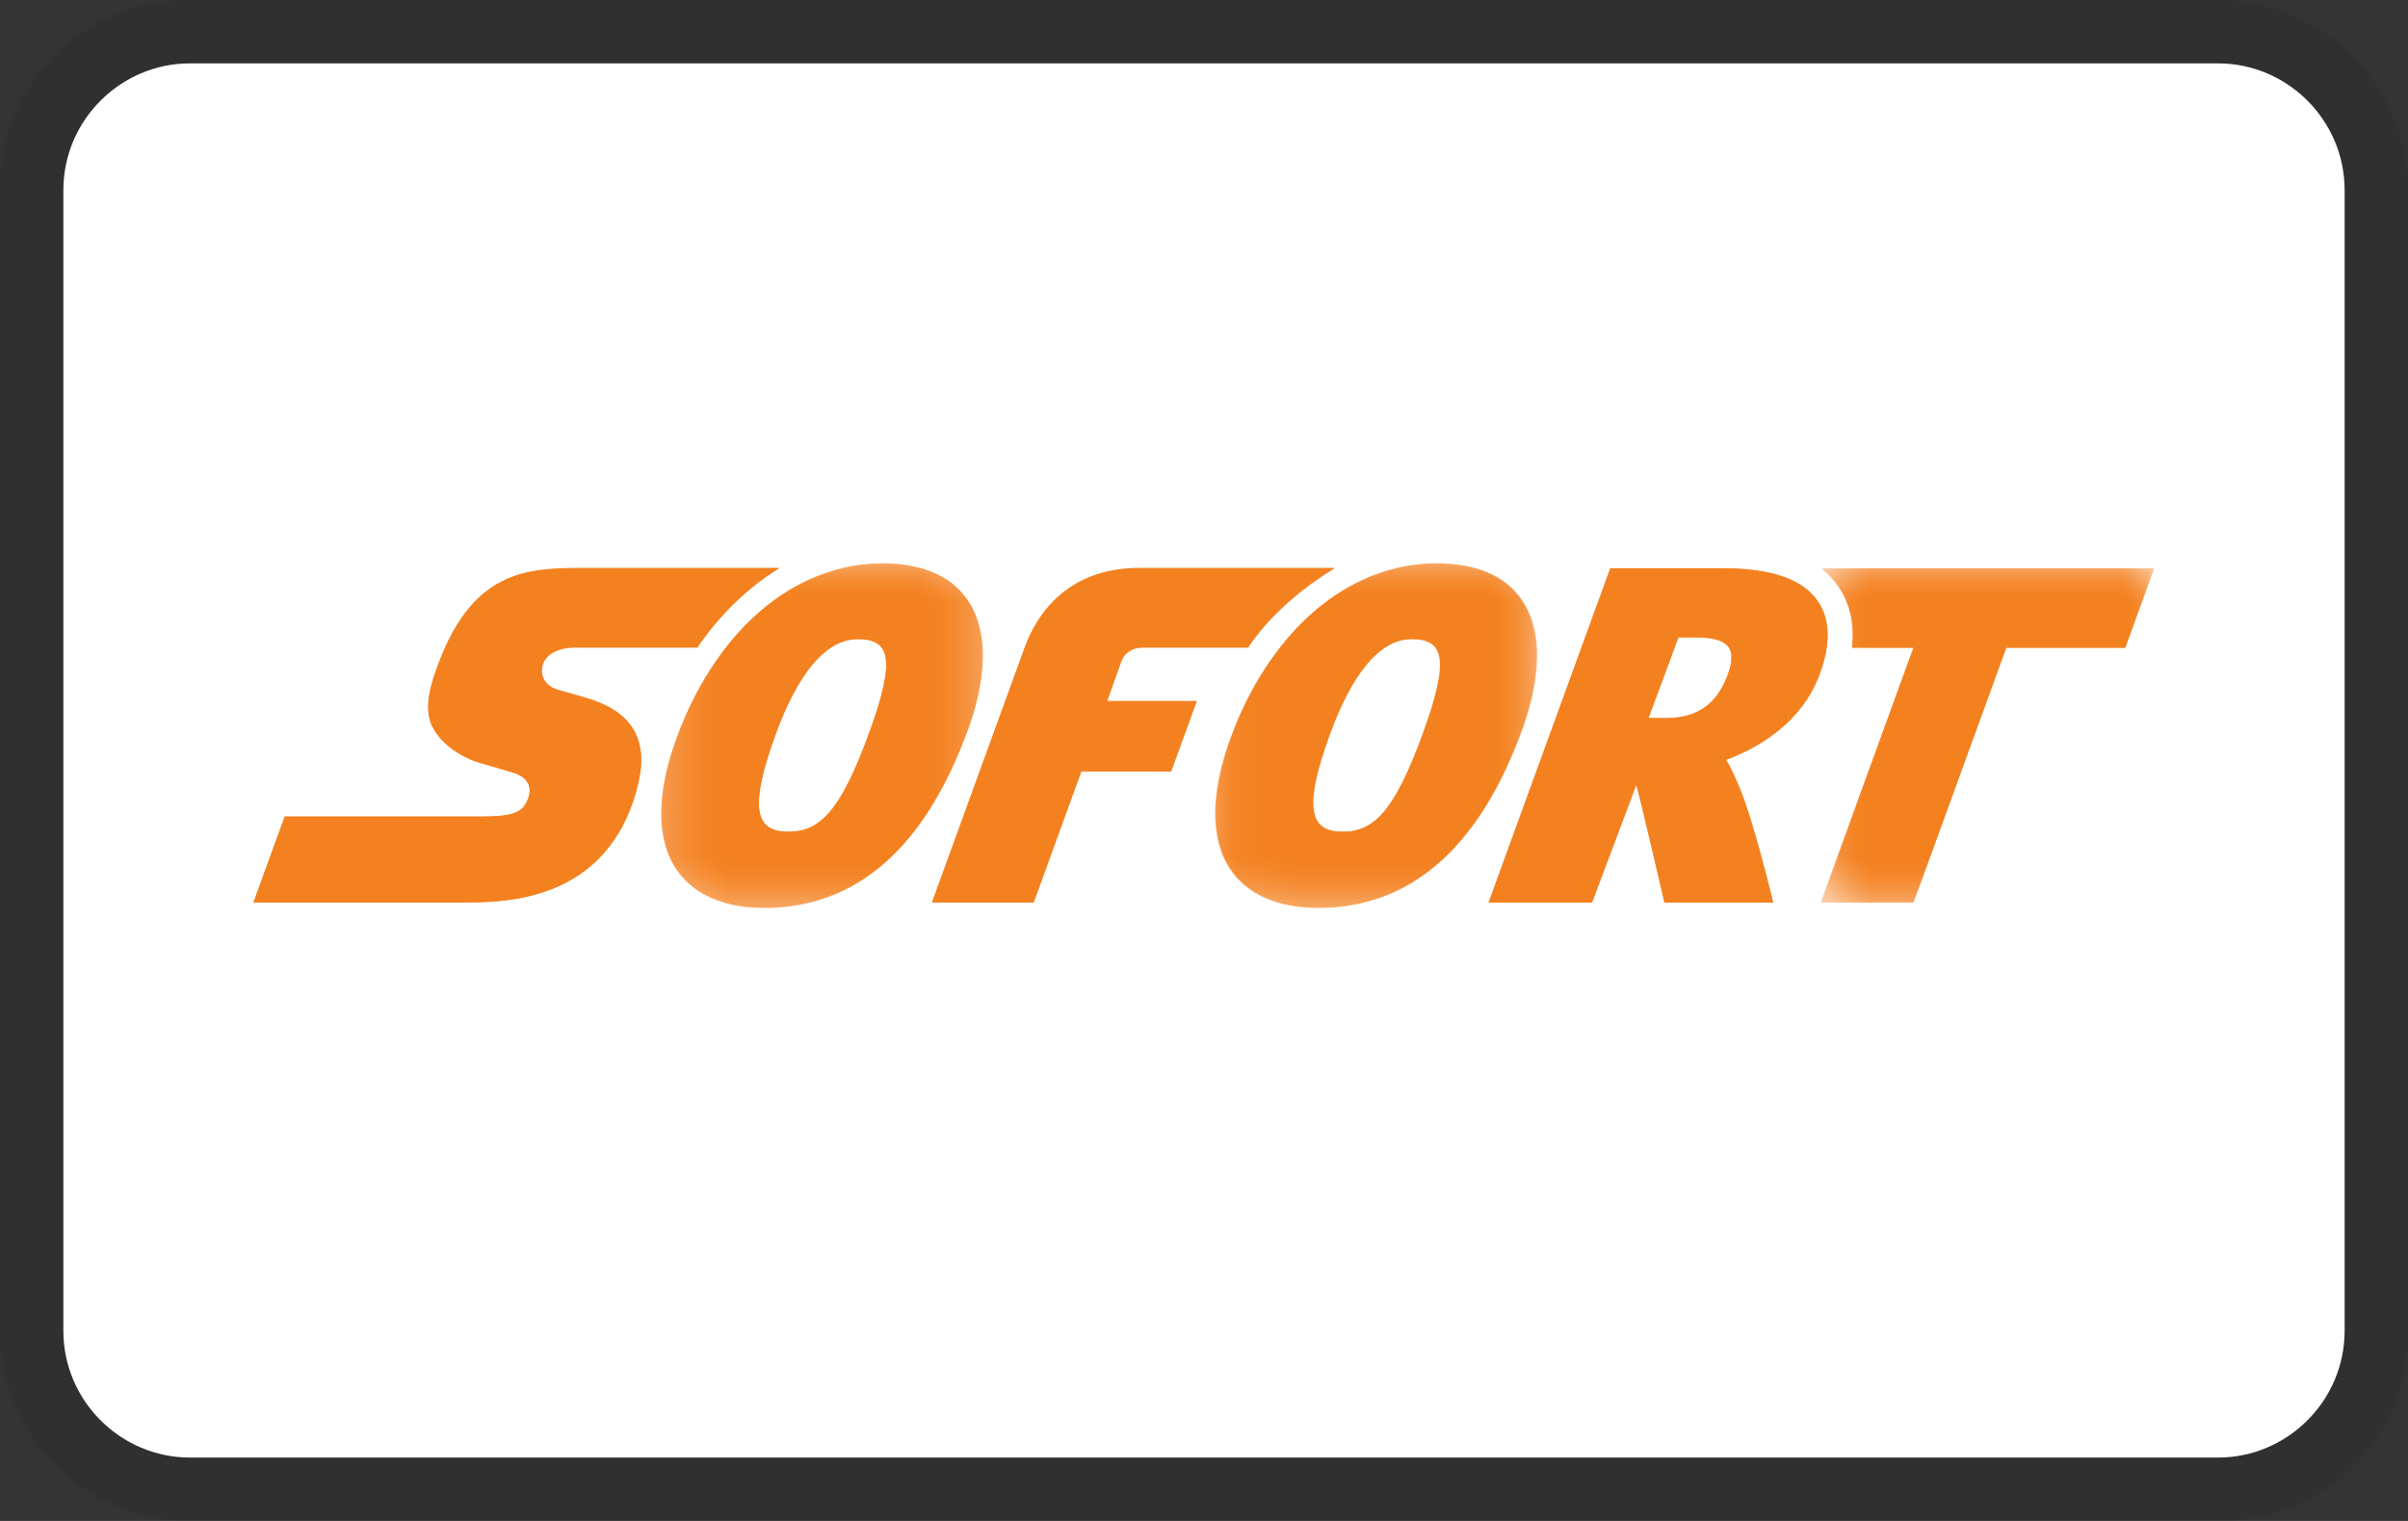
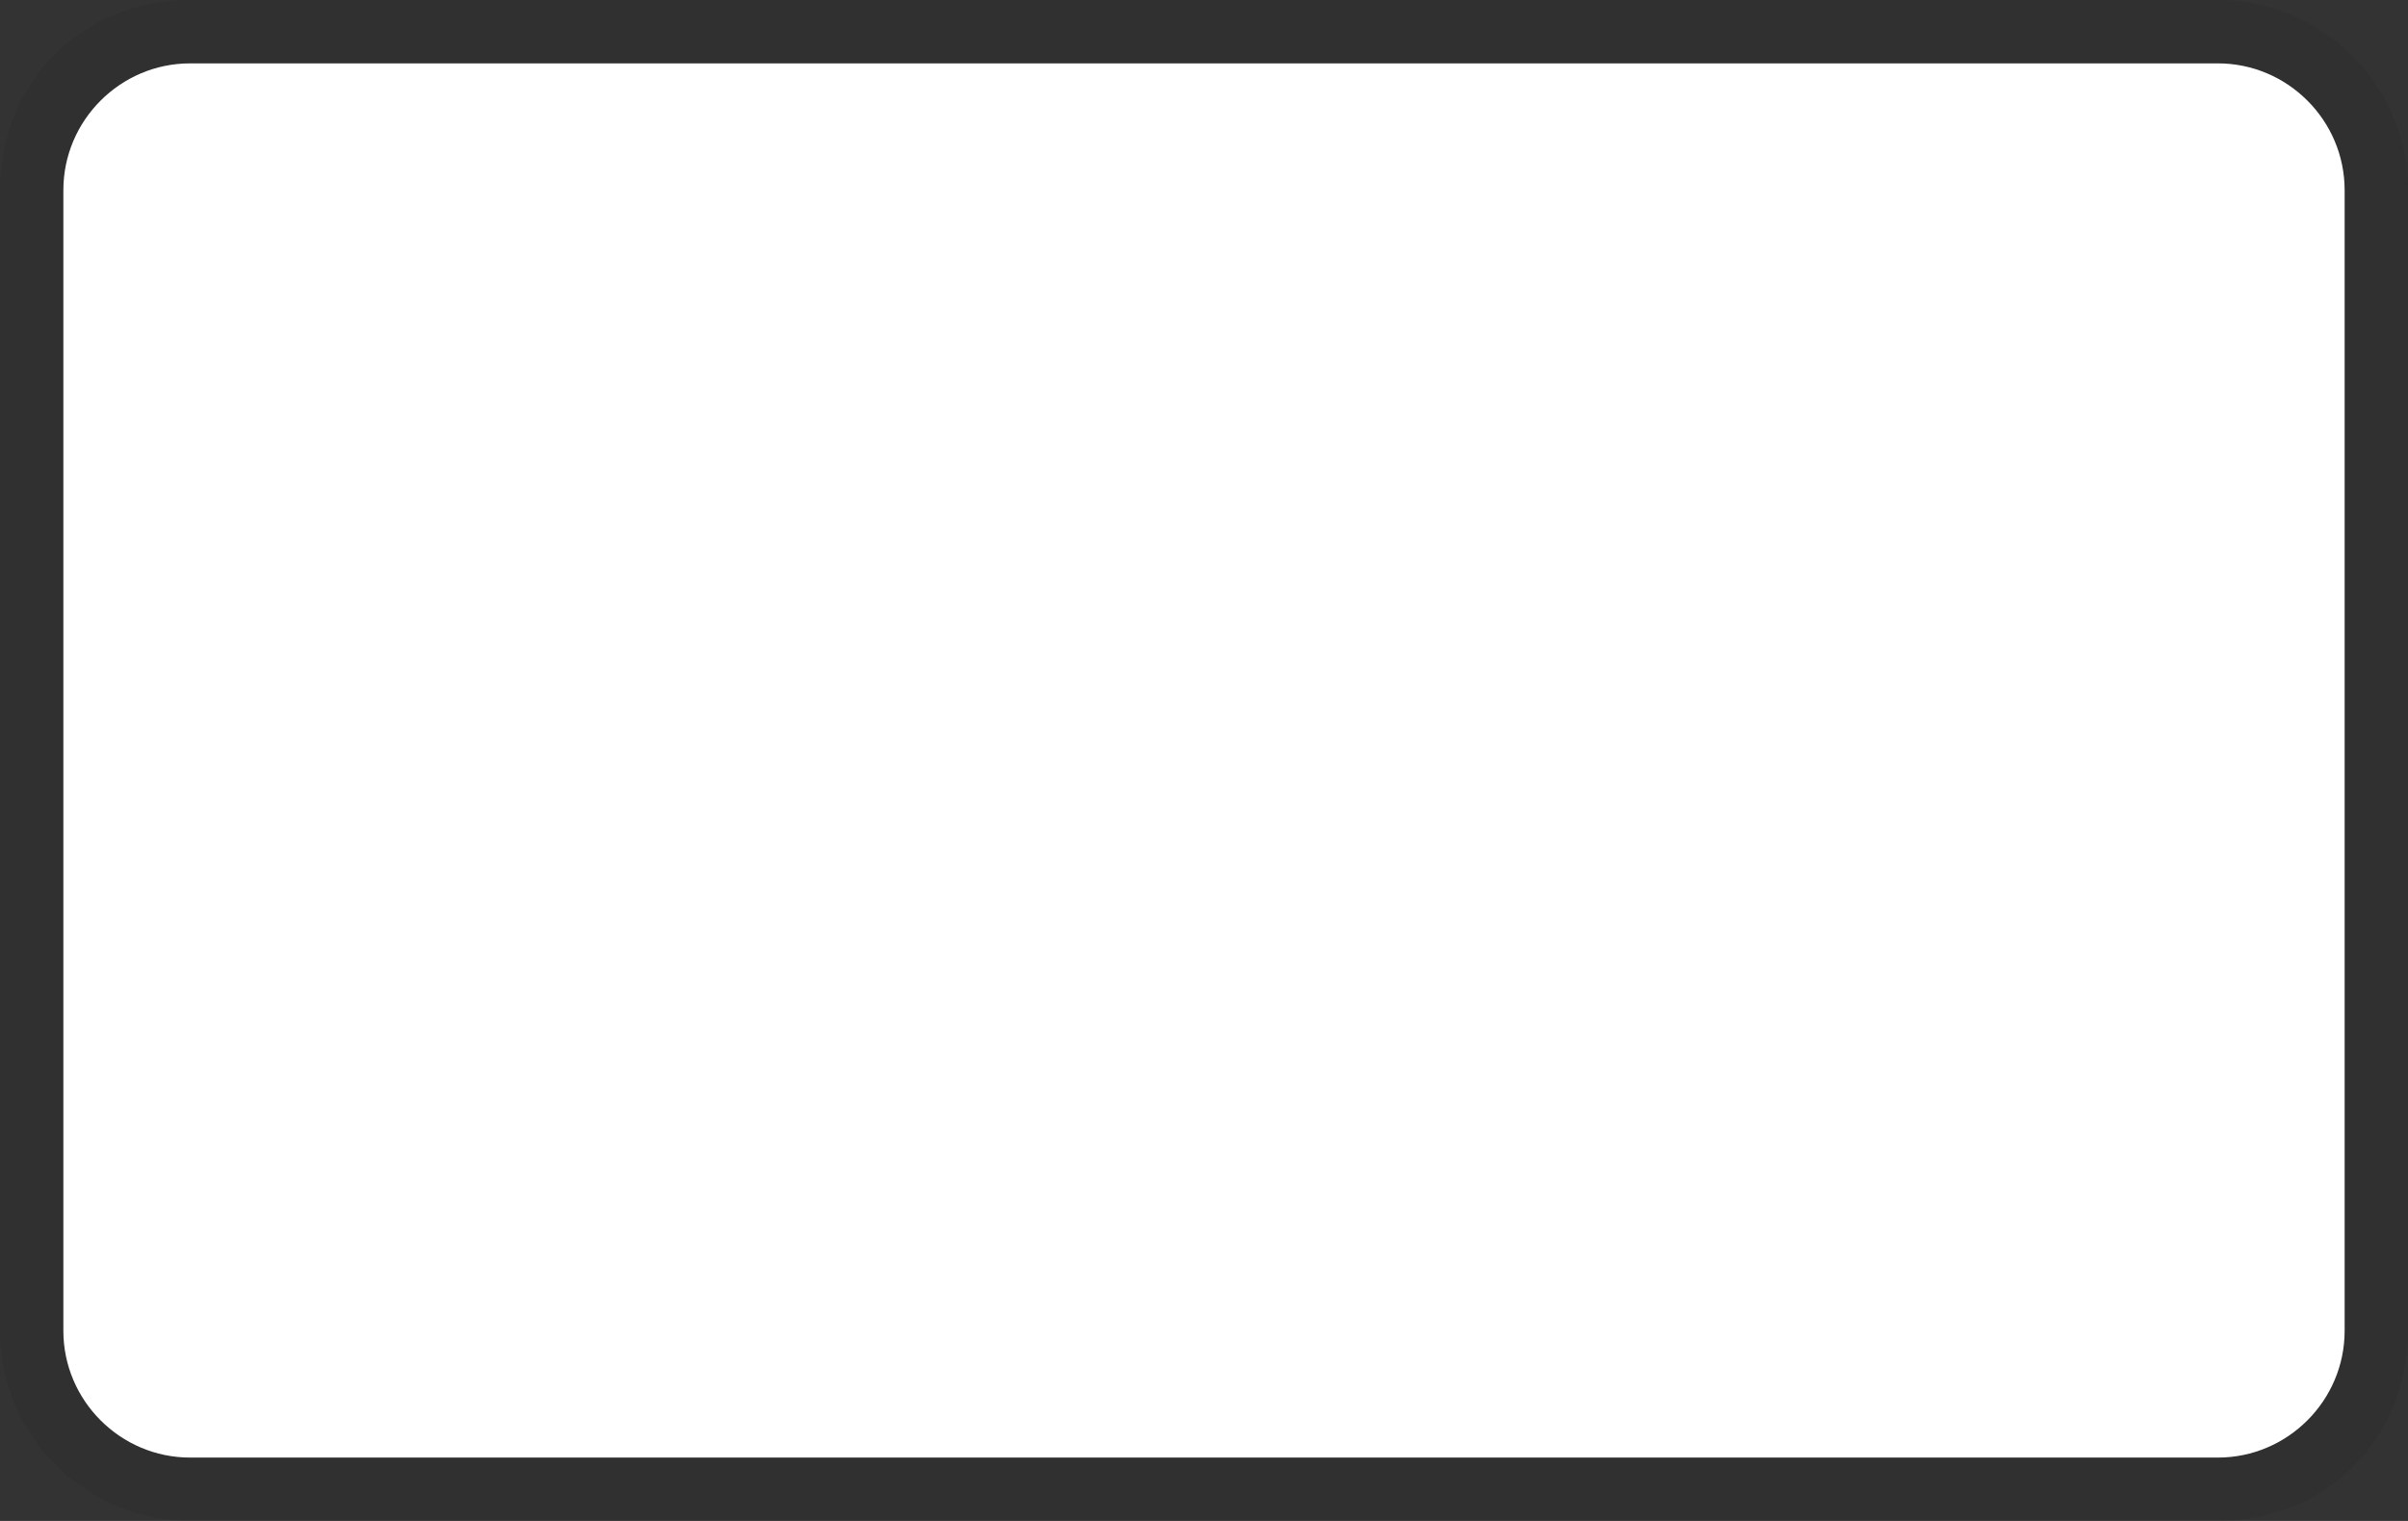
<svg xmlns="http://www.w3.org/2000/svg" width="38" height="24" viewBox="0 0 38 24" fill="none">
  <rect x="0" y="0" width="38" height="24" fill="#333333" stroke="none" />
  <g clip-path="url(#clip0_2291_164)">
    <path opacity="0.07" d="M35 0H3C1.3 0 0 1.3 0 3V21C0 22.7 1.4 24 3 24H35C36.7 24 38 22.7 38 21V3C38 1.3 36.6 0 35 0Z" fill="black" />
    <path d="M35 1C36.1 1 37 1.9 37 3V21C37 22.1 36.1 23 35 23H3C1.9 23 1 22.1 1 21V3C1 1.9 1.9 1 3 1H35Z" fill="white" />
    <g clip-path="url(#clip1_2291_164)">
      <path d="M12.296 8.968H9.273C8.796 8.968 8.333 8.968 7.918 9.178C7.503 9.389 7.137 9.811 6.855 10.653C6.794 10.834 6.762 10.991 6.757 11.126C6.753 11.262 6.777 11.378 6.828 11.478C6.892 11.6 6.994 11.716 7.123 11.813C7.252 11.91 7.406 11.989 7.572 12.04C7.578 12.041 7.665 12.066 7.771 12.097C7.876 12.127 8 12.163 8.077 12.187C8.123 12.201 8.173 12.219 8.219 12.246C8.264 12.273 8.305 12.309 8.331 12.36C8.348 12.393 8.357 12.43 8.358 12.469C8.359 12.508 8.352 12.55 8.337 12.595C8.298 12.709 8.24 12.783 8.128 12.828C8.017 12.873 7.852 12.888 7.603 12.889H4.492L4 14.241H7.33C7.643 14.241 8.216 14.241 8.767 14.007C9.318 13.773 9.845 13.305 10.069 12.37C10.153 12.018 10.127 11.732 9.99 11.507C9.851 11.282 9.601 11.119 9.237 11.014C9.237 11.014 9.156 10.991 9.06 10.963C8.965 10.936 8.855 10.904 8.798 10.888C8.705 10.861 8.633 10.807 8.591 10.739C8.549 10.671 8.537 10.587 8.56 10.502C8.585 10.414 8.646 10.343 8.733 10.295C8.821 10.246 8.936 10.22 9.07 10.22H11.005C11.019 10.2 11.032 10.179 11.045 10.159C11.399 9.659 11.827 9.254 12.296 8.968Z" fill="#F48120" />
      <path d="M12.297 8.961H9.274C8.798 8.961 8.335 8.961 7.92 9.172C7.505 9.383 7.139 9.804 6.857 10.647C6.796 10.828 6.763 10.984 6.759 11.119C6.755 11.255 6.779 11.371 6.83 11.471C6.893 11.594 6.996 11.709 7.125 11.806C7.254 11.903 7.408 11.983 7.574 12.033C7.58 12.035 7.667 12.06 7.773 12.09C7.878 12.12 8.001 12.156 8.079 12.18C8.125 12.194 8.175 12.212 8.221 12.239C8.266 12.267 8.307 12.303 8.333 12.353C8.35 12.386 8.359 12.423 8.36 12.462C8.361 12.502 8.354 12.544 8.338 12.588C8.3 12.703 8.242 12.777 8.13 12.822C8.018 12.867 7.854 12.881 7.605 12.883H4.494L4.002 14.235H7.332C7.645 14.235 8.218 14.235 8.769 14.001C9.319 13.767 9.847 13.299 10.071 12.363C10.155 12.012 10.129 11.725 9.991 11.5C9.853 11.275 9.603 11.112 9.239 11.008C9.239 11.008 9.158 10.984 9.062 10.957C8.967 10.929 8.856 10.898 8.8 10.882C8.707 10.855 8.635 10.801 8.593 10.732C8.551 10.664 8.538 10.581 8.562 10.496C8.587 10.408 8.647 10.337 8.735 10.288C8.822 10.24 8.937 10.213 9.072 10.213H11.007C11.021 10.193 11.034 10.172 11.047 10.152C11.401 9.652 11.829 9.247 12.297 8.961Z" fill="#F48120" />
      <mask id="mask0_2291_164" style="mask-type:luminance" maskUnits="userSpaceOnUse" x="28" y="8" width="6" height="7">
        <path d="M28.729 8.968H33.999V14.254H28.729V8.968Z" fill="white" />
      </mask>
      <g mask="url(#mask0_2291_164)">
        <path d="M28.74 8.971C28.843 9.053 28.932 9.146 29.006 9.252C29.196 9.526 29.268 9.851 29.225 10.223H30.196L28.732 14.245H30.195L31.659 10.223H33.537L33.993 8.971H28.74Z" fill="#F48120" />
      </g>
      <path d="M27.265 10.652C27.108 11.074 26.827 11.334 26.292 11.334H26.29L26.013 11.334L26.486 10.059H26.756C27.248 10.059 27.431 10.203 27.265 10.652ZM28.684 9.487C28.443 9.141 27.954 8.971 27.187 8.97H25.412L23.492 14.243H25.123L25.821 12.387C25.855 12.463 26.267 14.243 26.267 14.243H27.981C27.981 14.243 27.669 12.935 27.44 12.407C27.381 12.271 27.319 12.119 27.237 11.992C27.721 11.812 28.423 11.425 28.714 10.643C28.892 10.161 28.882 9.772 28.684 9.487Z" fill="#F48120" />
      <mask id="mask1_2291_164" style="mask-type:luminance" maskUnits="userSpaceOnUse" x="10" y="8" width="6" height="7">
        <path d="M10.432 8.887H15.515V14.329H10.432V8.887Z" fill="white" />
      </mask>
      <g mask="url(#mask1_2291_164)">
        <path d="M13.712 11.581C13.26 12.818 12.932 13.129 12.438 13.129H12.438C11.957 13.129 11.788 12.824 12.238 11.593C12.574 10.674 13.009 10.087 13.536 10.087H13.536C14.037 10.087 14.152 10.377 13.712 11.581ZM15.262 9.462C14.999 9.086 14.548 8.894 13.921 8.893C13.511 8.893 13.112 8.988 12.739 9.164C12.204 9.416 11.72 9.839 11.325 10.398C11.068 10.762 10.848 11.182 10.676 11.654C10.352 12.542 10.355 13.264 10.687 13.739C10.875 14.008 11.266 14.329 12.061 14.329H12.064C13.513 14.329 14.594 13.38 15.279 11.507C15.46 11.011 15.698 10.087 15.262 9.462Z" fill="#F48120" />
      </g>
-       <path d="M21.059 8.968H17.978C17.116 8.968 16.475 9.404 16.172 10.22L14.709 14.241H16.312L17.064 12.174L18.481 12.175L18.884 11.068L17.471 11.067L17.699 10.425C17.747 10.311 17.859 10.22 18.026 10.22C18.118 10.22 19.157 10.22 19.696 10.22C19.71 10.2 19.722 10.179 19.736 10.159C20.089 9.659 20.59 9.254 21.059 8.968Z" fill="#F48120" />
      <mask id="mask2_2291_164" style="mask-type:luminance" maskUnits="userSpaceOnUse" x="19" y="8" width="6" height="7">
-         <path d="M19.164 8.887H24.261V14.329H19.164V8.887Z" fill="white" />
-       </mask>
+         </mask>
      <g mask="url(#mask2_2291_164)">
        <path d="M22.45 11.58C21.998 12.818 21.67 13.129 21.177 13.129H21.176C20.695 13.128 20.527 12.824 20.977 11.593C21.312 10.674 21.748 10.086 22.274 10.086H22.275C22.775 10.087 22.89 10.377 22.45 11.58ZM24.001 9.462C23.737 9.085 23.287 8.894 22.659 8.893C22.249 8.893 21.85 8.987 21.477 9.164C20.943 9.416 20.459 9.838 20.064 10.398C19.806 10.761 19.587 11.182 19.415 11.653C19.09 12.542 19.094 13.263 19.426 13.738C19.614 14.008 20.005 14.329 20.8 14.329H20.803C22.251 14.329 23.333 13.379 24.017 11.507C24.198 11.011 24.437 10.087 24.001 9.462Z" fill="#F48120" />
      </g>
      <mask id="mask3_2291_164" style="mask-type:luminance" maskUnits="userSpaceOnUse" x="28" y="8" width="6" height="7">
        <path d="M28.729 8.956H33.999V14.242H28.729V8.956Z" fill="white" />
      </mask>
      <g mask="url(#mask3_2291_164)">
-         <path d="M28.742 8.965C28.845 9.047 28.934 9.14 29.008 9.247C29.198 9.52 29.27 9.845 29.227 10.217H30.198L28.734 14.24H30.196L31.66 10.217H33.539L33.995 8.965H28.742Z" fill="#F48120" />
-       </g>
+         </g>
      <path d="M27.265 10.648C27.108 11.069 26.827 11.33 26.292 11.33H26.29L26.014 11.329L26.486 10.055H26.756C27.248 10.055 27.432 10.198 27.265 10.648ZM28.684 9.483C28.443 9.137 27.954 8.967 27.187 8.966H25.412L23.492 14.239H25.123L25.821 12.383C25.855 12.459 26.266 14.239 26.266 14.239H27.981C27.981 14.239 27.669 12.931 27.44 12.403C27.381 12.267 27.32 12.115 27.237 11.988C27.722 11.808 28.423 11.421 28.714 10.639C28.892 10.157 28.882 9.768 28.684 9.483Z" fill="#F48120" />
      <mask id="mask4_2291_164" style="mask-type:luminance" maskUnits="userSpaceOnUse" x="10" y="8" width="6" height="7">
-         <path d="M10.432 8.887H15.515V14.329H10.432V8.887Z" fill="white" />
-       </mask>
+         </mask>
      <g mask="url(#mask4_2291_164)">
        <path d="M13.712 11.574C13.26 12.812 12.932 13.123 12.438 13.123H12.438C11.957 13.122 11.788 12.818 12.238 11.587C12.574 10.668 13.009 10.08 13.536 10.08H13.536C14.037 10.081 14.152 10.371 13.712 11.574ZM15.262 9.456C14.999 9.079 14.548 8.888 13.921 8.887C13.51 8.887 13.112 8.981 12.739 9.157C12.204 9.41 11.72 9.832 11.325 10.392C11.068 10.755 10.848 11.176 10.676 11.647C10.352 12.536 10.355 13.257 10.687 13.732C10.876 14.001 11.267 14.322 12.061 14.323H12.064C13.513 14.323 14.594 13.373 15.279 11.501C15.46 11.005 15.699 10.08 15.262 9.456Z" fill="#F48120" />
      </g>
      <path d="M21.059 8.961H17.978C17.116 8.961 16.475 9.397 16.172 10.213L14.709 14.235H16.312L17.064 12.167L18.481 12.168L18.884 11.061L17.471 11.06L17.699 10.419C17.746 10.304 17.86 10.213 18.025 10.213C18.118 10.213 19.158 10.213 19.696 10.213C19.71 10.194 19.722 10.172 19.736 10.152C20.09 9.652 20.59 9.247 21.059 8.961Z" fill="#F48120" />
      <mask id="mask5_2291_164" style="mask-type:luminance" maskUnits="userSpaceOnUse" x="19" y="8" width="6" height="7">
        <path d="M19.164 8.887H24.261V14.329H19.164V8.887Z" fill="white" />
      </mask>
      <g mask="url(#mask5_2291_164)">
        <path d="M22.462 11.574C22.01 12.812 21.682 13.123 21.189 13.123H21.188C20.706 13.122 20.539 12.818 20.988 11.587C21.324 10.668 21.759 10.08 22.285 10.08H22.287C22.787 10.081 22.901 10.371 22.462 11.574ZM24.012 9.456C23.749 9.079 23.298 8.888 22.67 8.887C22.26 8.887 21.862 8.981 21.489 9.157C20.954 9.41 20.471 9.832 20.075 10.392C19.818 10.755 19.599 11.176 19.426 11.647C19.102 12.536 19.105 13.257 19.438 13.732C19.625 14.001 20.016 14.322 20.812 14.323H20.814C22.263 14.323 23.345 13.373 24.029 11.501C24.21 11.005 24.449 10.08 24.012 9.456Z" fill="#F48120" />
      </g>
    </g>
  </g>
  <defs>
    <clipPath id="clip0_2291_164">
      <rect width="38" height="24" fill="white" />
    </clipPath>
    <clipPath id="clip1_2291_164">
-       <rect width="2959.85" height="536.667" fill="white" transform="translate(-1451 -254.113)" />
-     </clipPath>
+       </clipPath>
  </defs>
</svg>